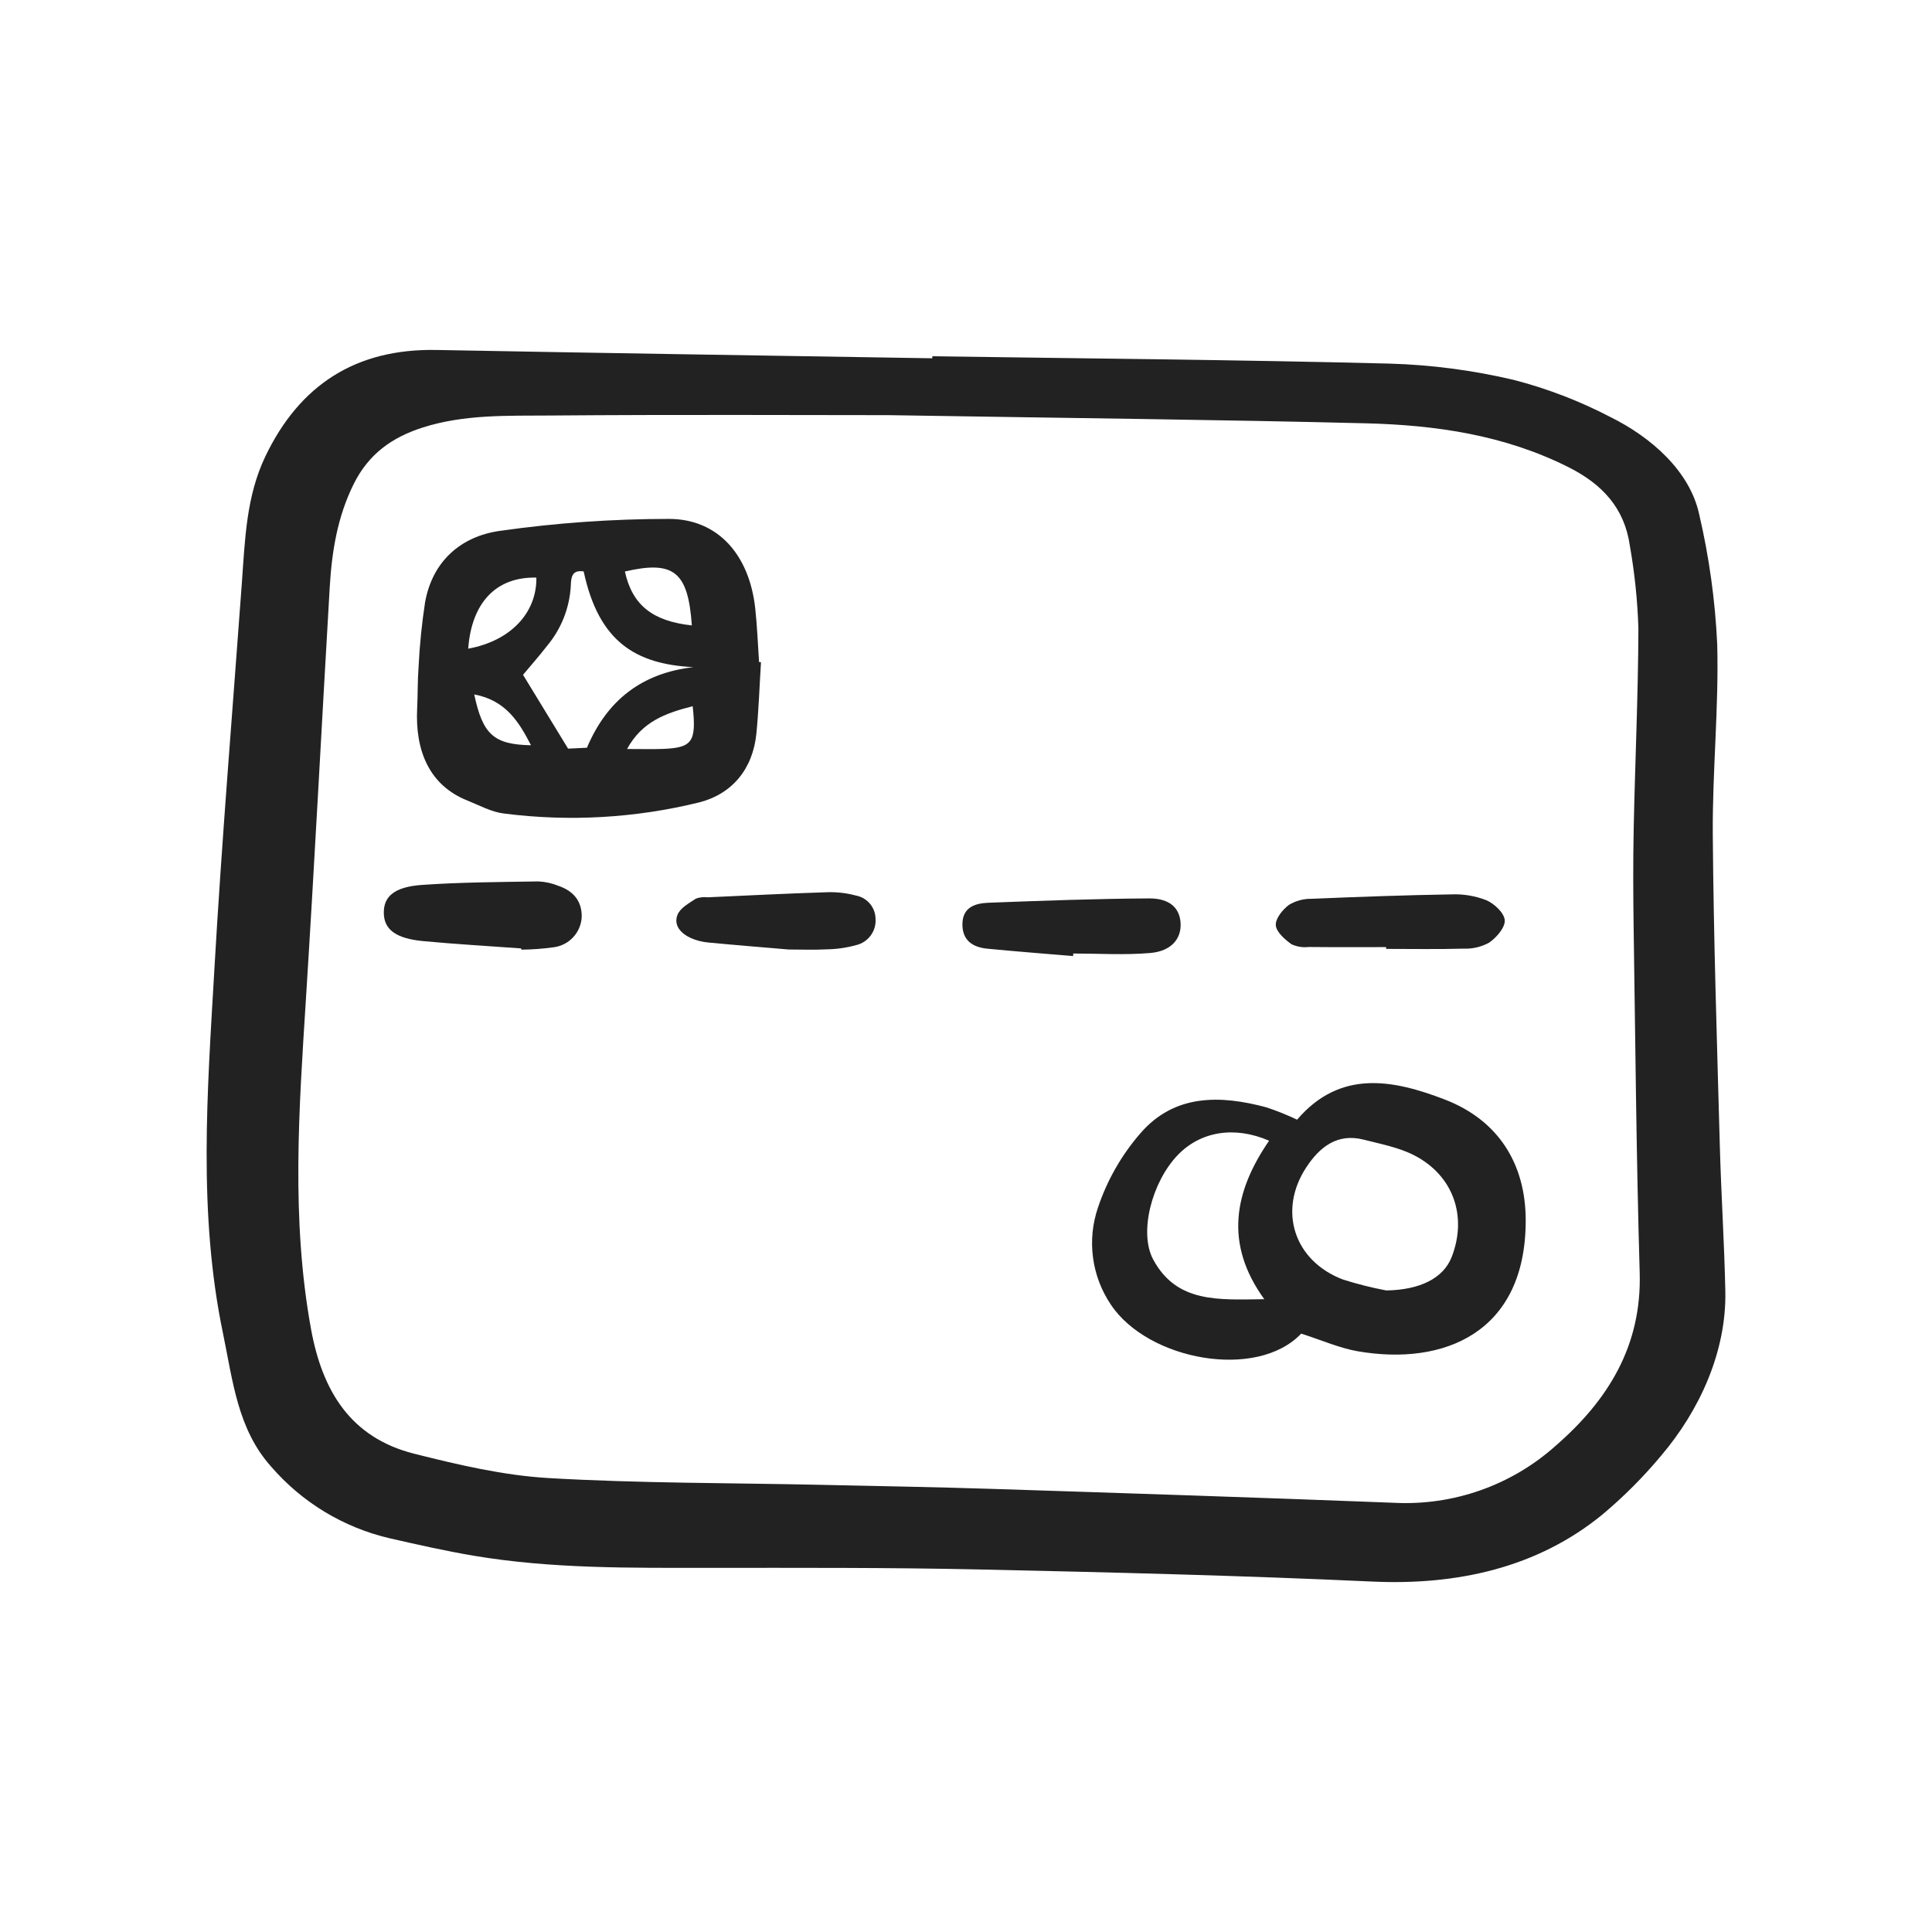
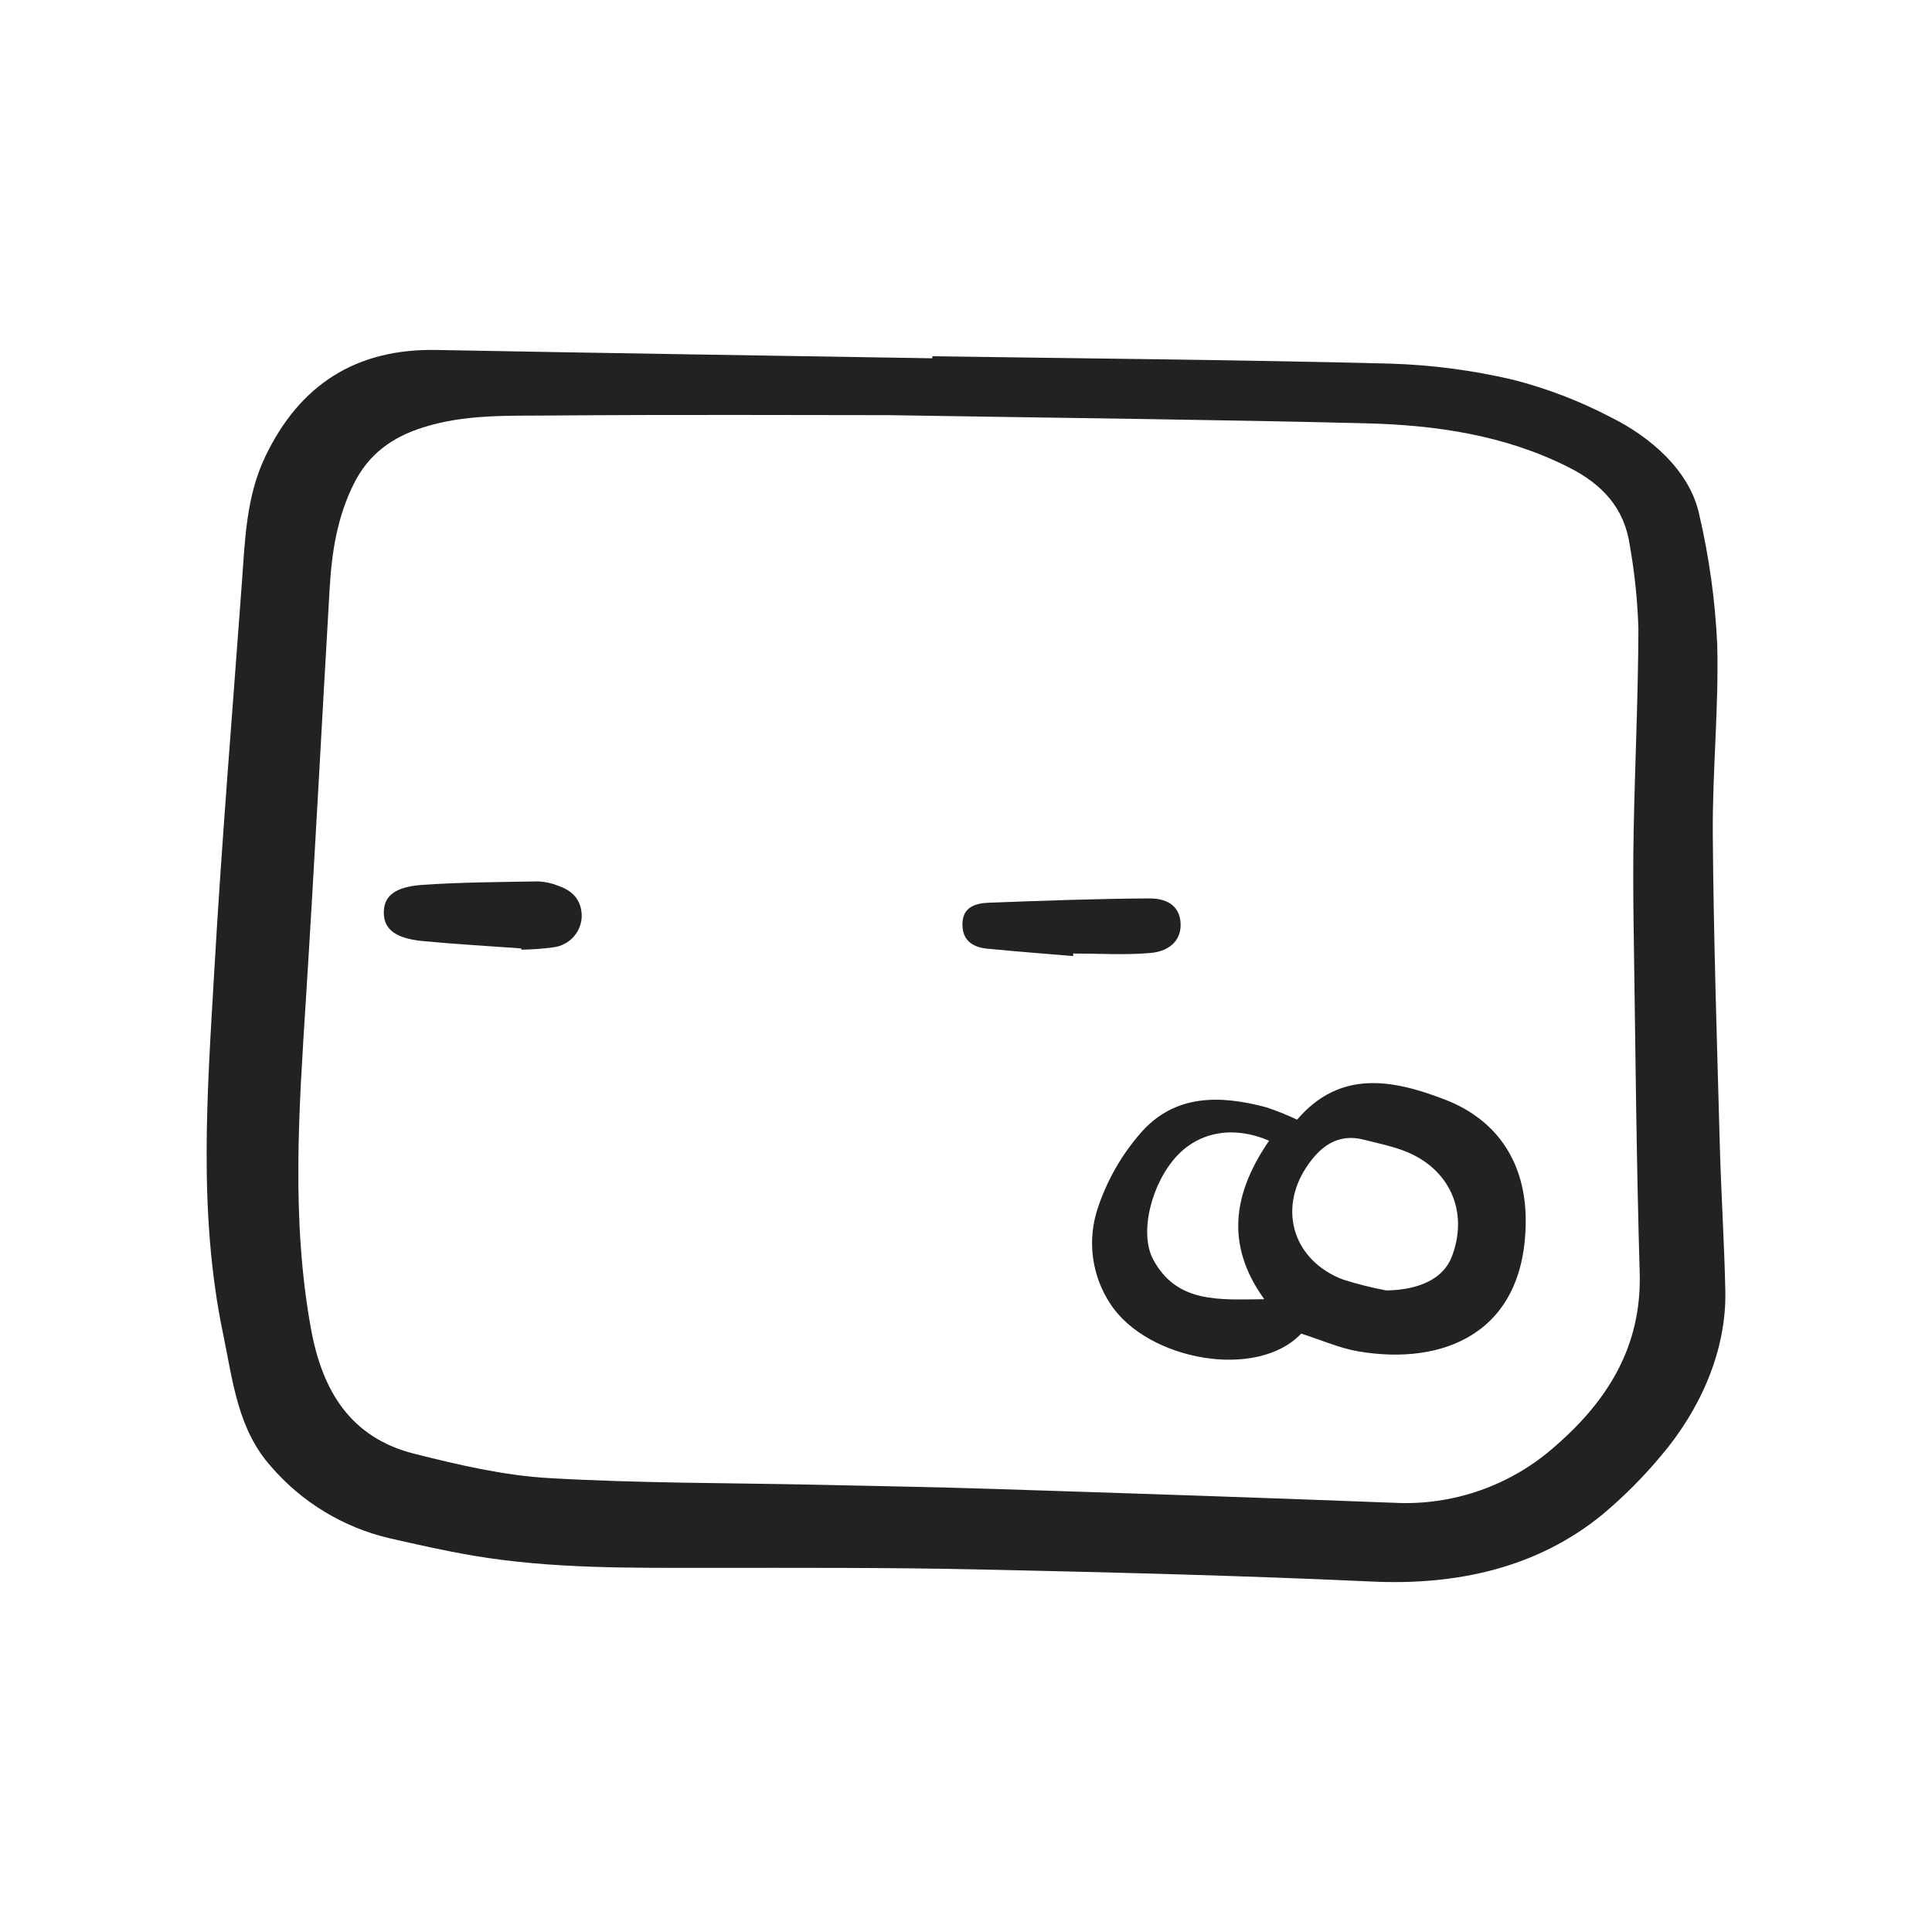
<svg xmlns="http://www.w3.org/2000/svg" width="212" height="212" viewBox="0 0 212 212" fill="none">
  <path d="M102.308 39.093C119.025 39.338 135.745 39.475 152.457 39.898C157.037 40.03 161.592 40.626 166.053 41.674C169.748 42.626 173.322 43.996 176.707 45.76C181.124 47.944 185.436 51.658 186.462 56.476C187.549 61.141 188.208 65.895 188.431 70.679C188.619 77.642 187.893 84.626 187.946 91.598C188.033 102.945 188.406 114.291 188.715 125.635C188.859 130.981 189.21 136.322 189.322 141.668C189.461 148.275 186.519 154.746 182.274 159.737C180.323 162.077 178.166 164.239 175.83 166.195C168.701 172.032 159.887 173.975 150.572 173.546C136.167 172.882 121.745 172.529 107.328 172.216C97.496 172.003 87.659 172.042 77.824 172.042C69.19 172.042 60.55 172.153 51.998 170.714C48.883 170.189 45.794 169.489 42.712 168.786C37.67 167.601 33.133 164.851 29.749 160.93C26.066 156.809 25.556 151.551 24.464 146.288C21.718 133.068 22.753 119.755 23.517 106.475C24.33 92.311 25.505 78.168 26.536 64.017C26.887 59.204 27.012 54.476 29.12 50.076C32.889 42.211 39.07 38.236 47.899 38.402C66.033 38.744 84.169 39.015 102.303 39.315L102.308 39.093ZM97.496 45.555C88.139 45.555 74.262 45.482 60.382 45.595C55.711 45.633 50.997 45.449 46.412 46.903C43.009 47.983 40.451 49.825 38.819 53.097C37.016 56.714 36.41 60.548 36.179 64.481C35.296 79.517 34.523 94.561 33.572 109.592C32.806 121.691 31.931 133.757 34.126 145.822C35.361 152.615 38.457 157.756 45.447 159.517C50.296 160.738 55.259 161.904 60.224 162.191C70.141 162.766 80.094 162.716 90.033 162.931C96.368 163.069 102.704 163.177 109.036 163.382C123.672 163.854 138.305 164.332 152.936 164.901C159.45 165.246 165.837 162.999 170.7 158.65C176.453 153.648 180.159 147.685 179.925 139.65C179.558 127.107 179.451 114.556 179.264 102.008C179.209 98.297 179.192 94.584 179.268 90.874C179.418 83.569 179.76 76.267 179.783 68.962C179.688 65.913 179.374 62.874 178.843 59.87C178.256 55.748 175.819 53.127 172.106 51.261C165.078 47.729 157.548 46.643 149.877 46.45C133.927 46.051 117.972 45.889 97.496 45.555V45.555Z" fill="#222222" />
-   <path d="M83.503 72.663C83.341 75.268 83.255 77.881 83.001 80.474C82.618 84.376 80.347 87.123 76.72 88.048C69.712 89.773 62.445 90.186 55.287 89.266C53.919 89.104 52.61 88.372 51.296 87.848C47.121 86.183 45.54 82.407 45.775 77.728C45.851 76.215 45.814 74.693 45.929 73.184C46.047 70.803 46.286 68.431 46.645 66.076C47.467 61.547 50.602 58.851 54.85 58.253C60.998 57.379 67.201 56.941 73.412 56.94C78.812 56.949 82.238 60.911 82.875 66.777C83.087 68.726 83.158 70.691 83.293 72.649L83.503 72.663ZM76.081 73.206C69.762 72.884 65.702 70.432 64.047 62.705C62.724 62.495 62.665 63.39 62.633 64.309C62.495 66.713 61.587 69.008 60.042 70.856C59.132 72.033 58.142 73.15 57.392 74.048L62.337 82.148L64.406 82.051C66.634 76.773 70.486 73.858 76.081 73.206ZM51.378 71.177C56.024 70.335 58.912 67.248 58.856 63.383C54.376 63.268 51.736 66.217 51.378 71.177ZM68.57 62.71C69.372 66.377 71.589 68.161 75.916 68.627C75.507 62.73 73.941 61.469 68.57 62.711V62.71ZM76.008 77.494C73.013 78.255 70.448 79.189 68.809 82.187C70.322 82.187 71.505 82.224 72.681 82.181C75.949 82.06 76.442 81.435 76.008 77.495V77.494ZM52.039 76.2C52.974 80.637 54.209 81.695 58.267 81.778C56.946 79.212 55.502 76.849 52.039 76.201V76.2Z" fill="#222222" />
  <path d="M142.779 146.34C137.936 151.455 125.982 149.3 121.891 143.151C120.849 141.606 120.18 139.839 119.936 137.991C119.692 136.144 119.88 134.264 120.484 132.501C121.483 129.515 123.059 126.753 125.123 124.375C128.854 120.038 133.888 120.142 138.981 121.515C140.125 121.896 141.244 122.347 142.333 122.863C147.071 117.318 152.89 118.48 158.531 120.649C164.408 122.91 167.412 127.693 167.418 133.907C167.428 146.247 158.435 149.914 148.975 148.274C146.96 147.921 145.034 147.056 142.779 146.34ZM152.099 141.602C155.774 141.551 158.376 140.284 159.292 137.937C161.027 133.486 159.493 129.003 155.202 126.784C153.503 125.905 151.52 125.537 149.637 125.055C146.726 124.307 144.783 125.897 143.342 128.09C140.202 132.866 142.011 138.369 147.365 140.404C148.918 140.897 150.5 141.296 152.101 141.599L152.099 141.602ZM138.733 142.565C134.291 136.435 135.457 130.703 139.258 125.172C135.459 123.522 131.728 124.149 129.233 126.747C126.379 129.721 124.959 135.257 126.537 138.199C129.134 143.031 133.756 142.612 138.735 142.562L138.733 142.565Z" fill="#222222" />
-   <path d="M57.198 104.071C53.607 103.809 50.01 103.608 46.427 103.268C43.42 102.982 42.142 101.989 42.116 100.192C42.089 98.374 43.258 97.315 46.326 97.101C50.566 96.806 54.826 96.787 59.079 96.718C59.839 96.755 60.588 96.921 61.293 97.21C62.889 97.76 63.858 98.847 63.833 100.61C63.794 101.435 63.467 102.222 62.908 102.831C62.348 103.44 61.593 103.833 60.773 103.942C59.591 104.107 58.4 104.195 57.207 104.207L57.198 104.071Z" fill="#222222" />
-   <path d="M152.097 103.927C149.265 103.927 146.431 103.943 143.599 103.914C142.95 103.99 142.292 103.884 141.701 103.606C140.975 103.073 140.046 102.268 139.995 101.523C139.943 100.797 140.743 99.81 141.438 99.291C142.184 98.842 143.041 98.612 143.912 98.626C149.032 98.412 154.151 98.225 159.274 98.141C160.583 98.088 161.889 98.308 163.109 98.786C163.98 99.164 165.071 100.189 165.118 100.983C165.166 101.787 164.207 102.88 163.404 103.438C162.548 103.908 161.58 104.134 160.606 104.095C157.773 104.175 154.937 104.123 152.102 104.123L152.097 103.927Z" fill="#222222" />
+   <path d="M57.198 104.071C53.607 103.809 50.01 103.608 46.427 103.268C43.42 102.982 42.142 101.989 42.116 100.192C42.089 98.374 43.258 97.315 46.326 97.101C50.566 96.806 54.826 96.787 59.079 96.718C59.839 96.755 60.588 96.921 61.293 97.21C62.889 97.76 63.858 98.847 63.833 100.61C63.794 101.435 63.467 102.222 62.908 102.831C62.348 103.44 61.593 103.833 60.773 103.942C59.591 104.107 58.4 104.195 57.207 104.207L57.198 104.071" fill="#222222" />
  <path d="M117.755 104.912C114.614 104.645 111.472 104.405 108.336 104.1C106.769 103.948 105.618 103.227 105.607 101.459C105.593 99.543 107.014 99.114 108.483 99.058C114.35 98.837 120.221 98.617 126.091 98.584C128.37 98.572 129.445 99.647 129.546 101.269C129.654 102.991 128.546 104.368 126.239 104.571C123.435 104.818 120.594 104.63 117.768 104.63L117.755 104.912Z" fill="#222222" />
-   <path d="M86.552 104.19C83.541 103.932 80.612 103.702 77.688 103.419C77.038 103.359 76.403 103.194 75.806 102.931C74.728 102.443 73.88 101.538 74.347 100.372C74.646 99.627 75.614 99.104 76.365 98.606C76.774 98.457 77.213 98.408 77.646 98.463C81.996 98.266 86.345 98.045 90.697 97.907C91.781 97.864 92.865 97.985 93.913 98.268C94.511 98.376 95.052 98.688 95.446 99.151C95.841 99.613 96.062 100.198 96.074 100.805C96.123 101.467 95.934 102.124 95.54 102.657C95.146 103.191 94.575 103.565 93.928 103.713C92.882 104.001 91.803 104.155 90.718 104.172C89.309 104.245 87.891 104.19 86.552 104.19Z" fill="#222222" />
</svg>